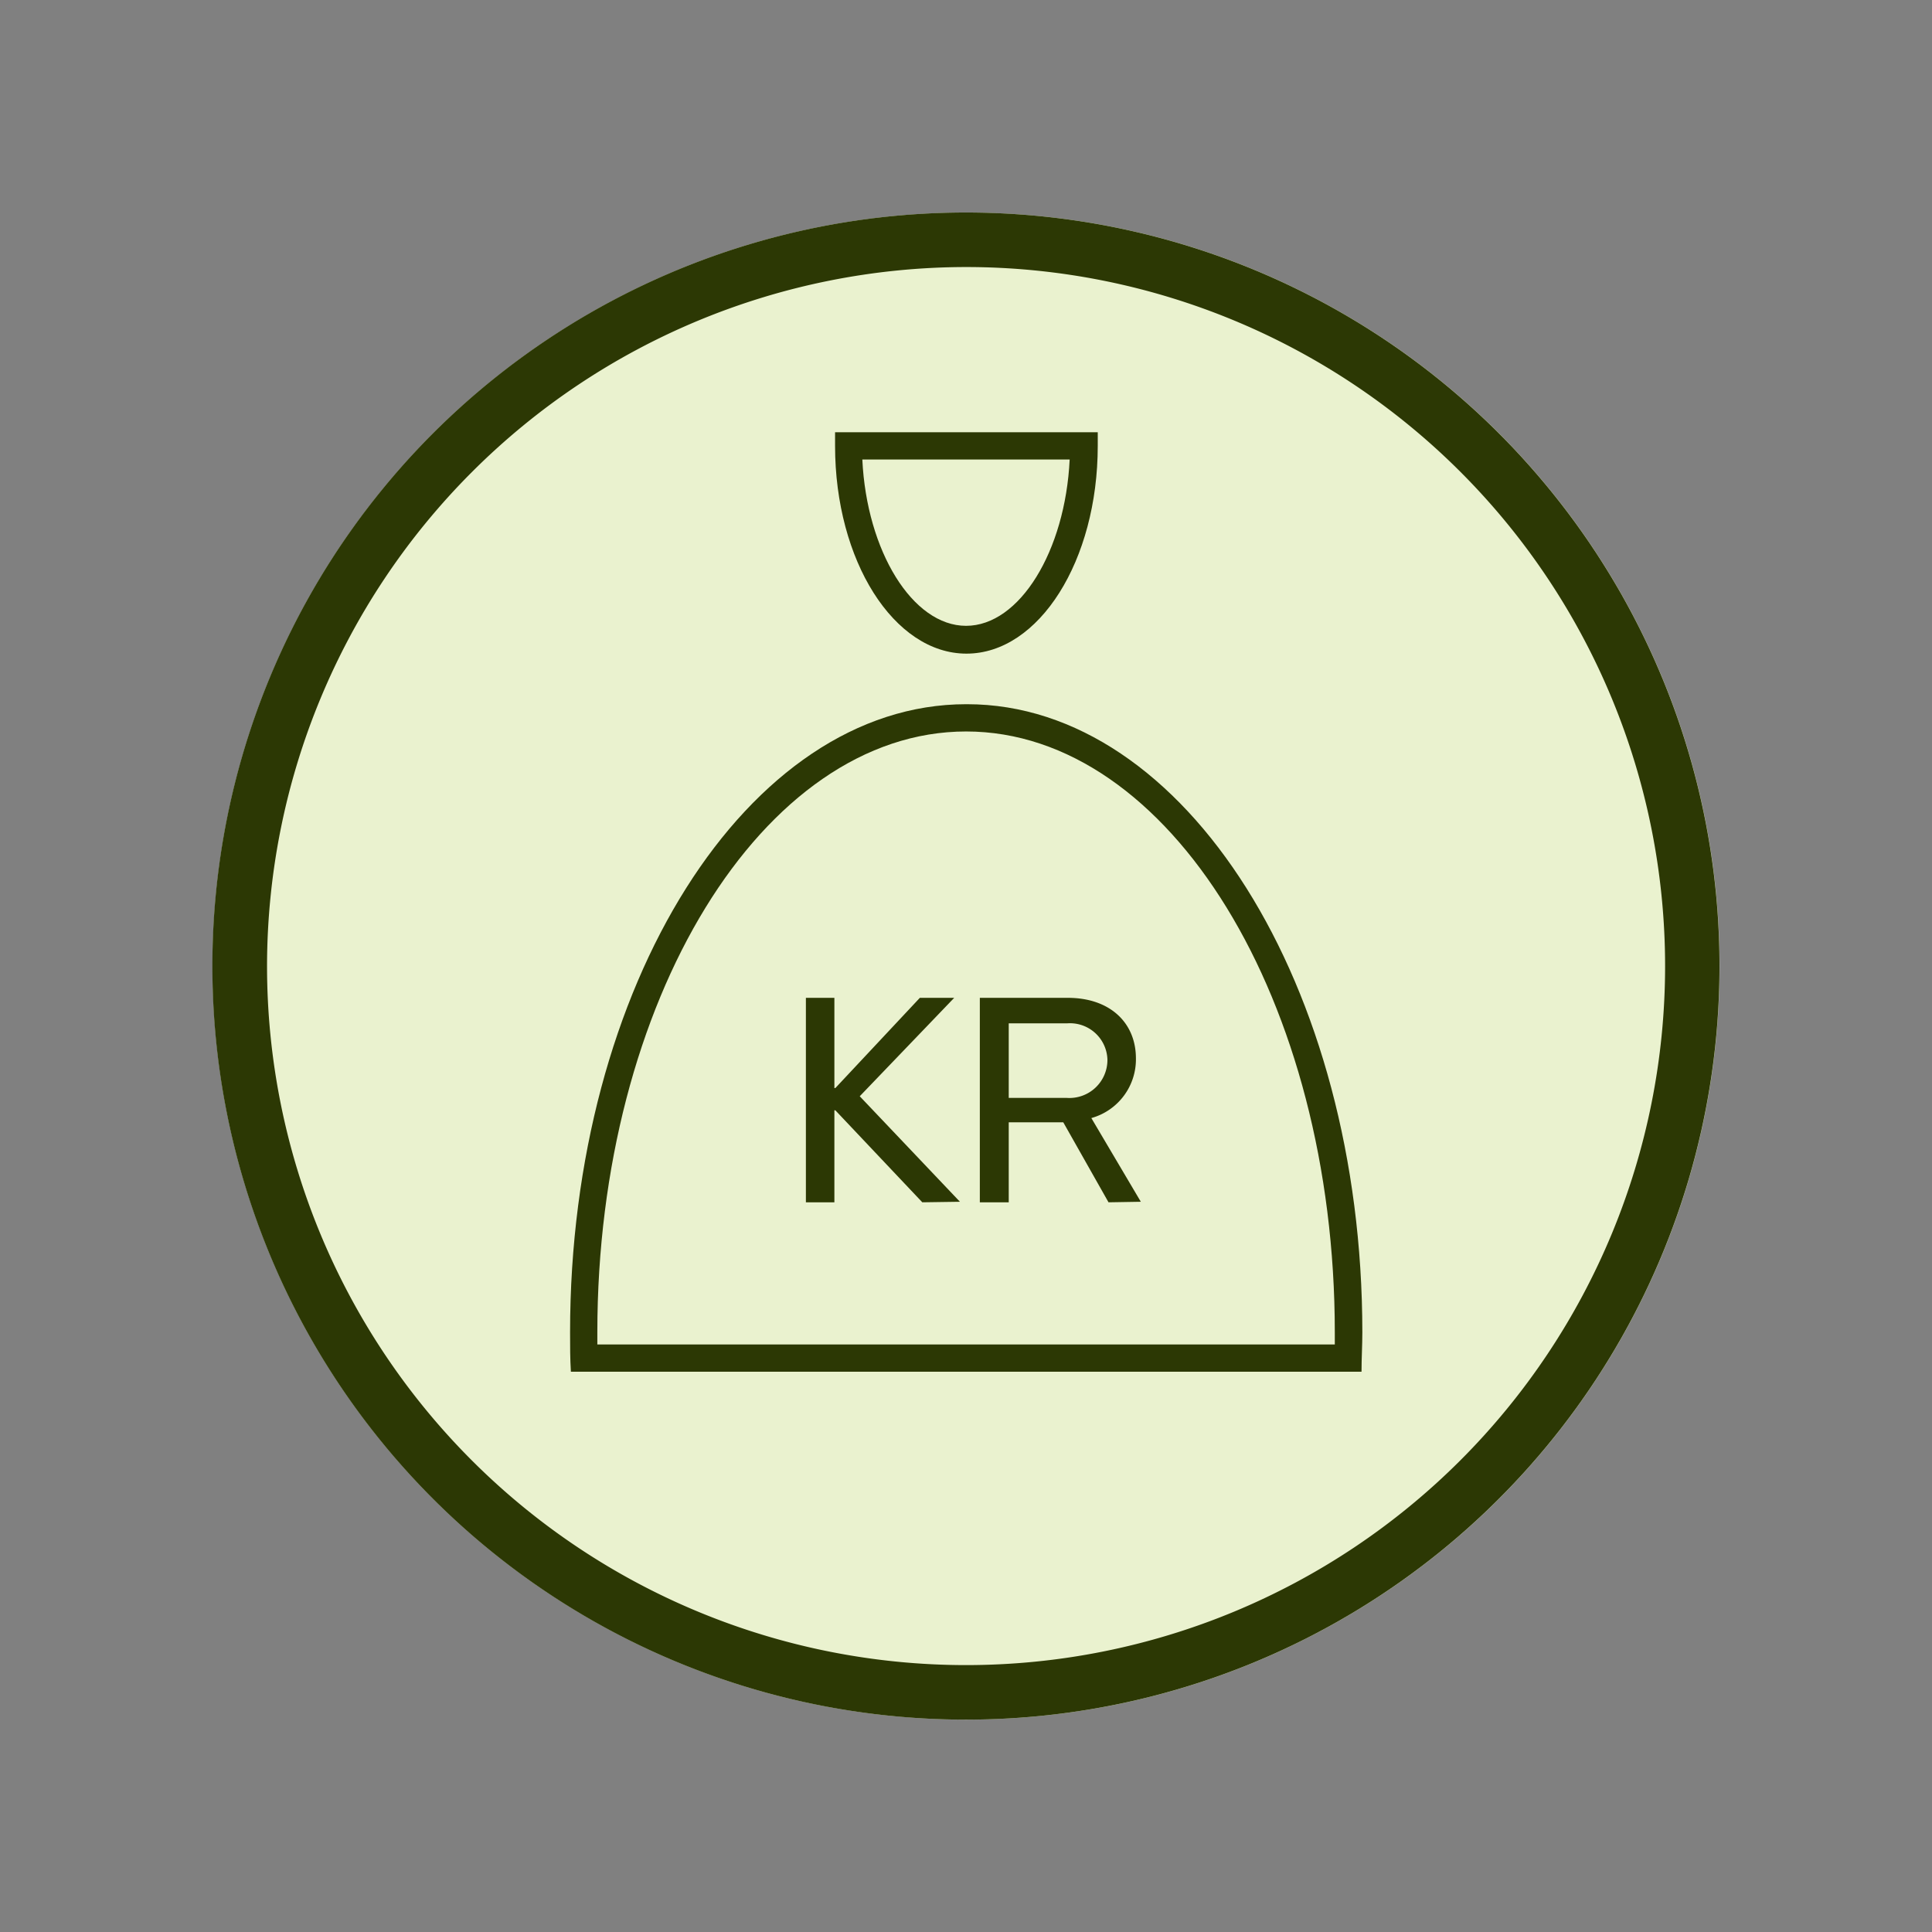
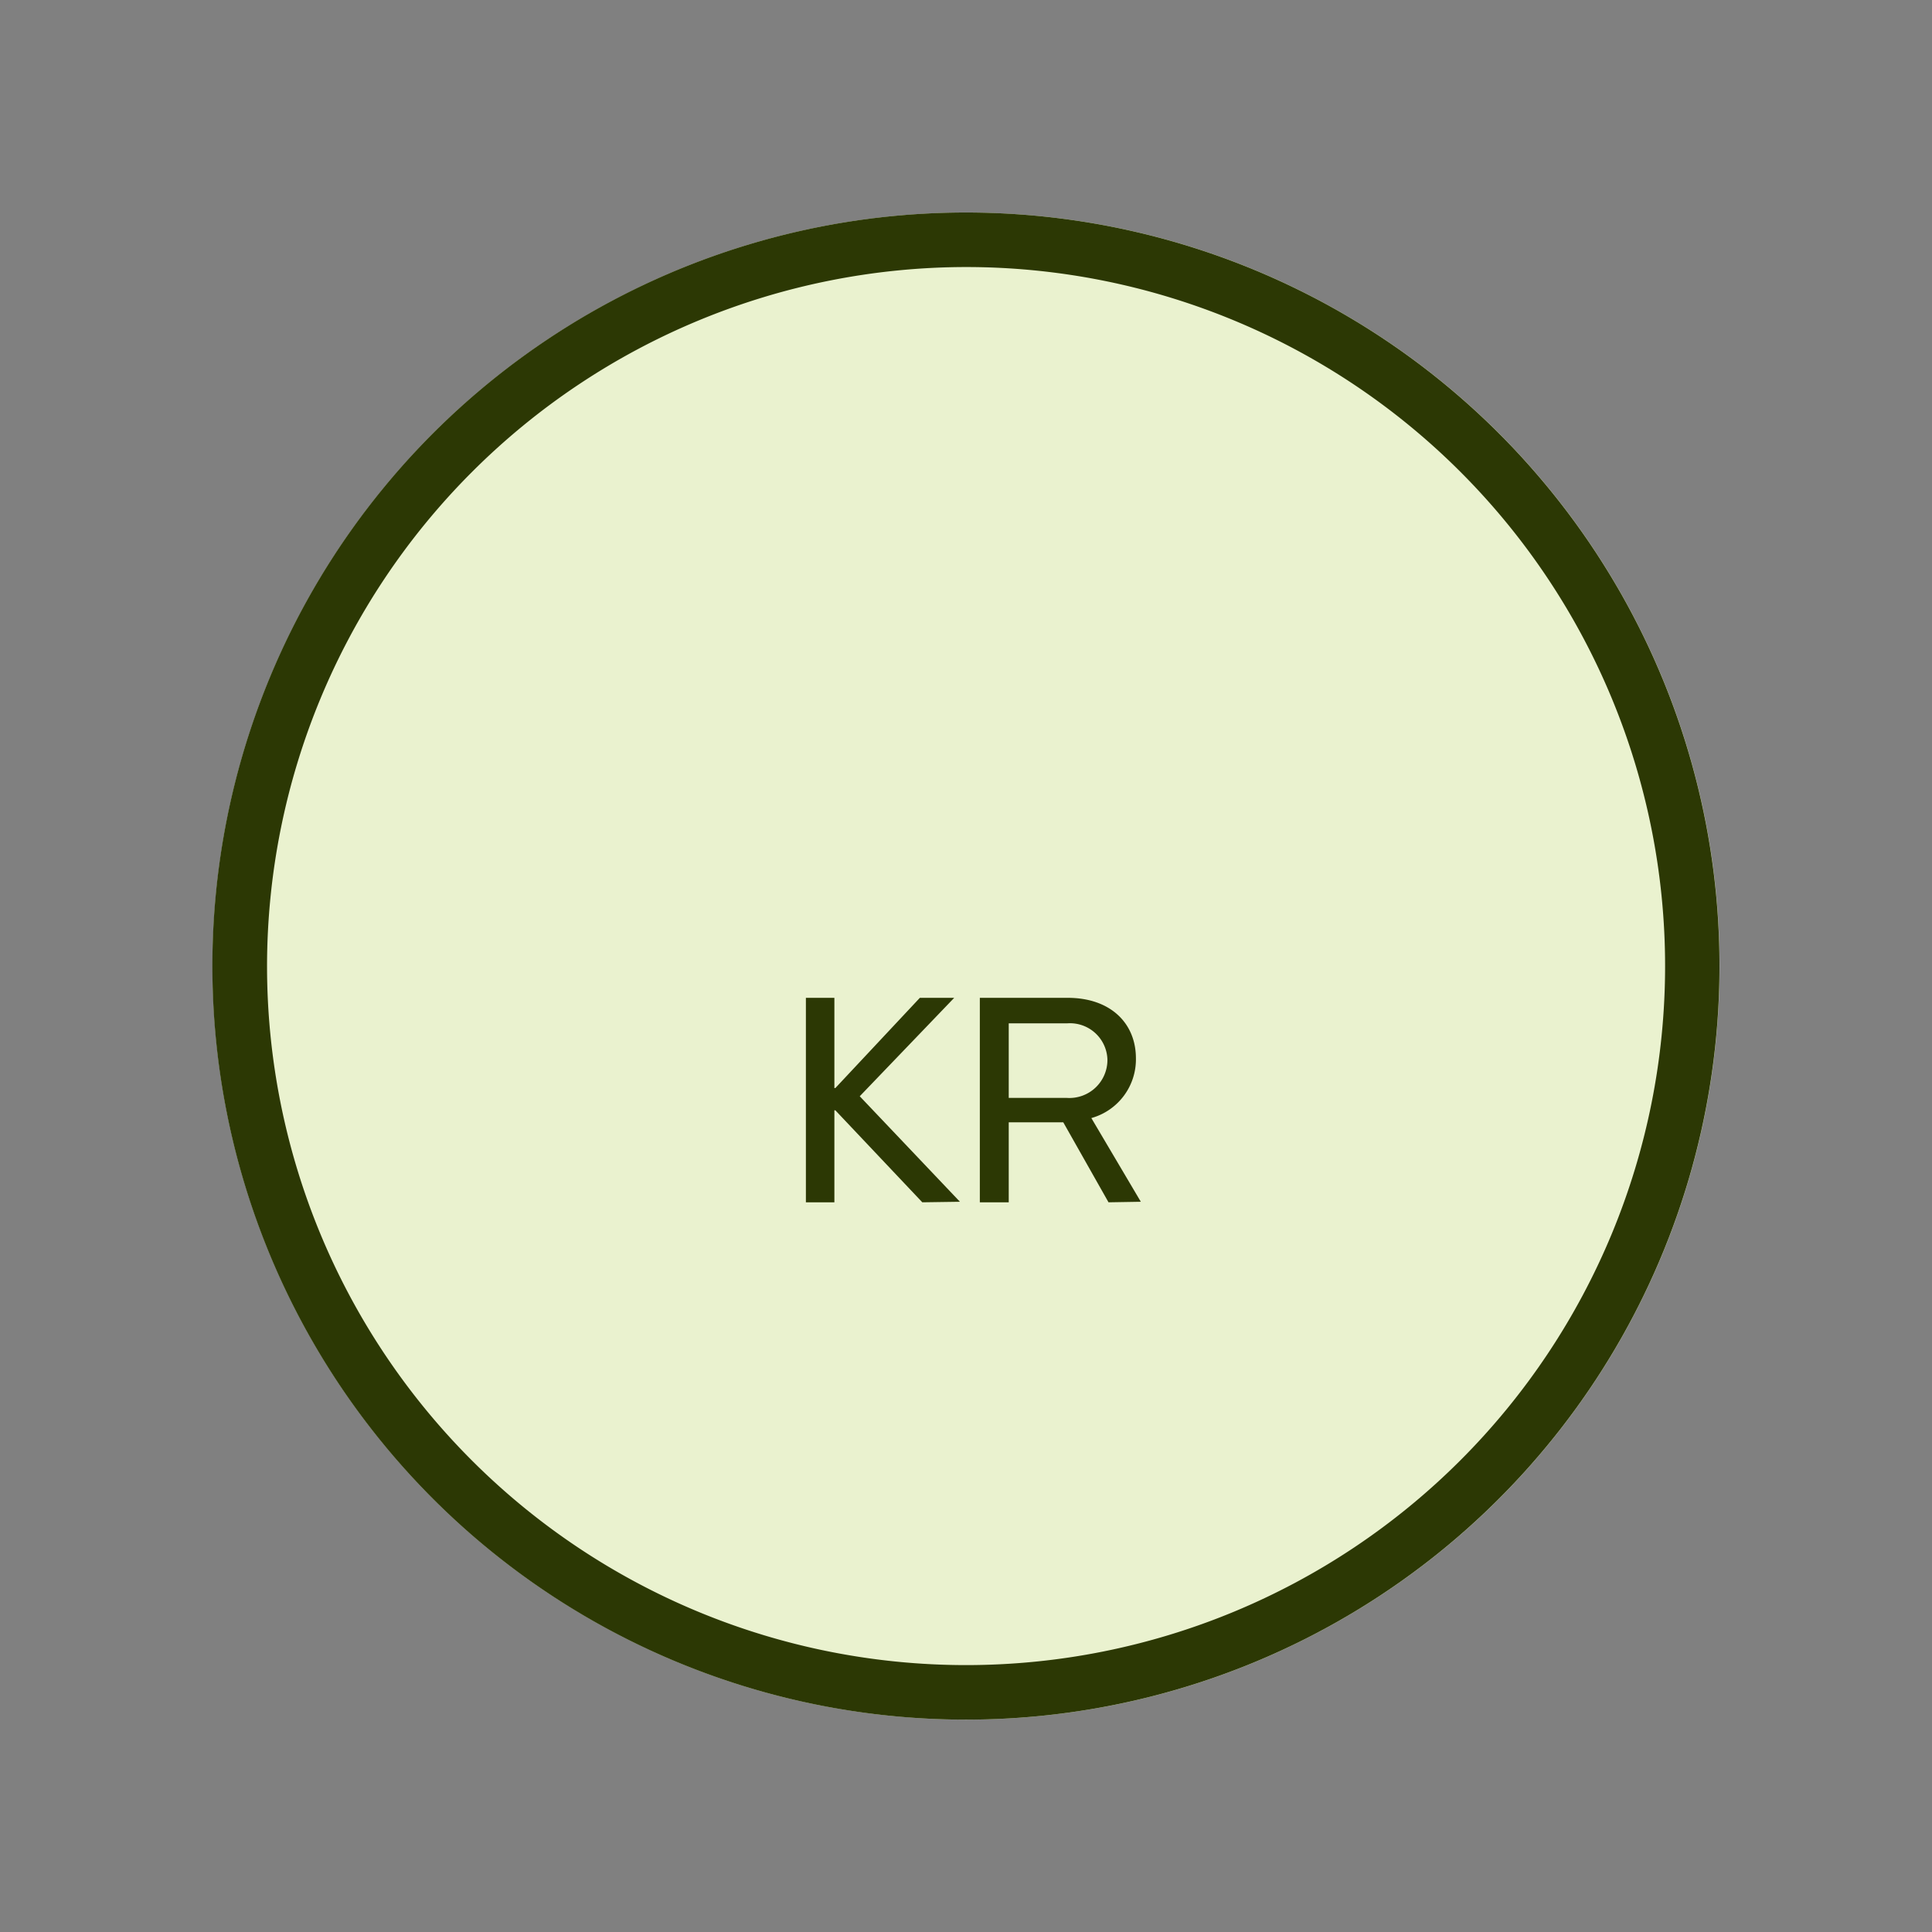
<svg xmlns="http://www.w3.org/2000/svg" viewBox="0 0 141.73 141.73">
  <rect x="0" y="0" width="141.73" height="141.73" fill="#808080" stroke="none" />
  <defs>
    <style>.cls-1{fill:#eaf2cf}.cls-2{fill:#2c3804}</style>
  </defs>
  <circle class="cls-1" cx="70.87" cy="70.87" r="55.28" id="Cirkel_baggrund" data-name="Cirkel baggrund" />
  <path class="cls-2" d="M70.87 19.59a51.28 51.28 0 1 1-51.28 51.28 51.33 51.33 0 0 1 51.28-51.28m0-4a55.28 55.28 0 1 0 55.27 55.28 55.28 55.28 0 0 0-55.27-55.28z" id="Cirkel_ramme" data-name="Cirkel ramme" />
  <g id="Mørk_grøn_illustration" data-name="Mørk grøn illustration">
-     <path class="cls-2" d="M70.87 53.66c14.91 0 27.05 19.77 27.05 44.08v.89h-54.1v-.89c0-24.31 12.14-44.08 27.06-44.08m0-2c-16.05 0-29.06 20.63-29.06 46.08 0 1 0 1.93.06 2.89h58c0-1 .06-1.92.06-2.89 0-25.45-13-46.08-29-46.08zM78.47 33.71c-.32 6.71-3.67 12.2-7.6 12.2s-7.29-5.49-7.61-12.2h15.21m2-2H61.26v1c0 8.42 4.32 15.24 9.64 15.24s9.63-6.82 9.63-15.24v-1z" />
    <path class="cls-2" d="M67.66 88.2l-6.38-6.75h-.07v6.75h-2.09v-15h2.09v6.62h.07l6.2-6.62H70l-6.93 7.22 7.35 7.74zM81.32 88.2L78 82.33h-4v5.87h-2.12v-15h6.45c3.12 0 5 1.85 5 4.44a4.47 4.47 0 0 1-3.27 4.38l3.63 6.14zm-3.08-7.66a2.79 2.79 0 0 0 3-2.81 2.75 2.75 0 0 0-2.93-2.66H74v5.47z" />
  </g>
</svg>